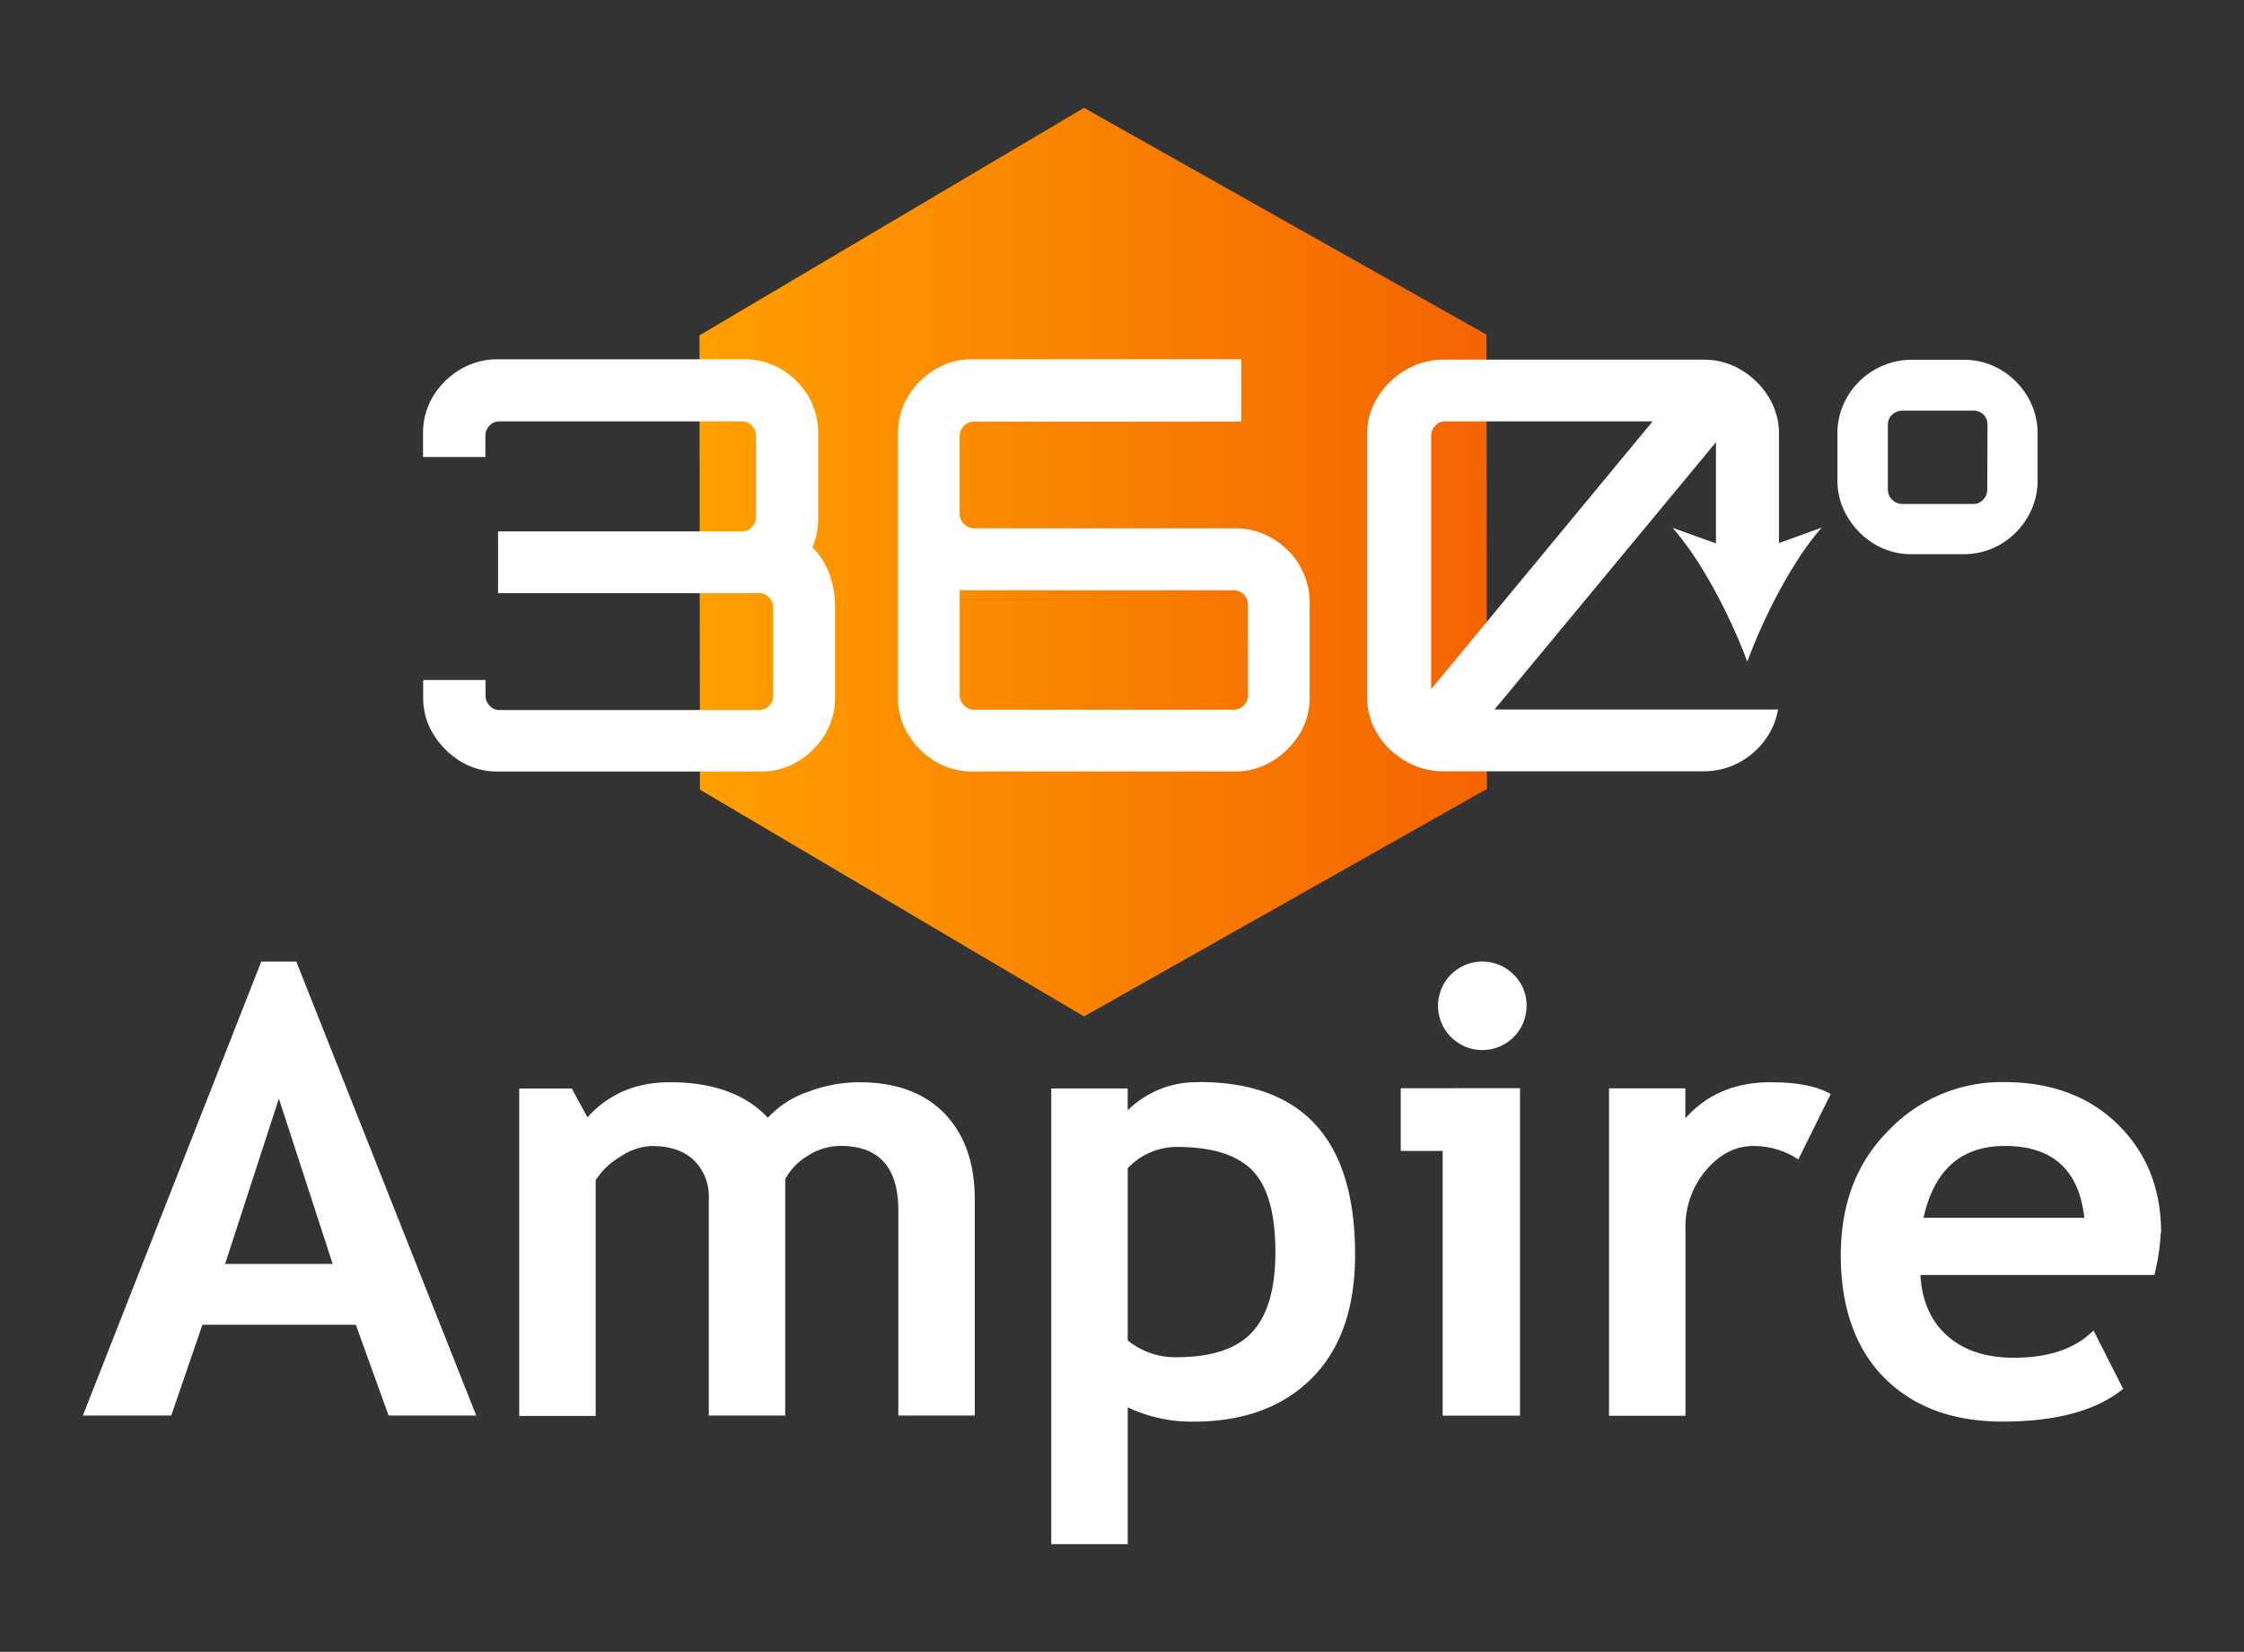
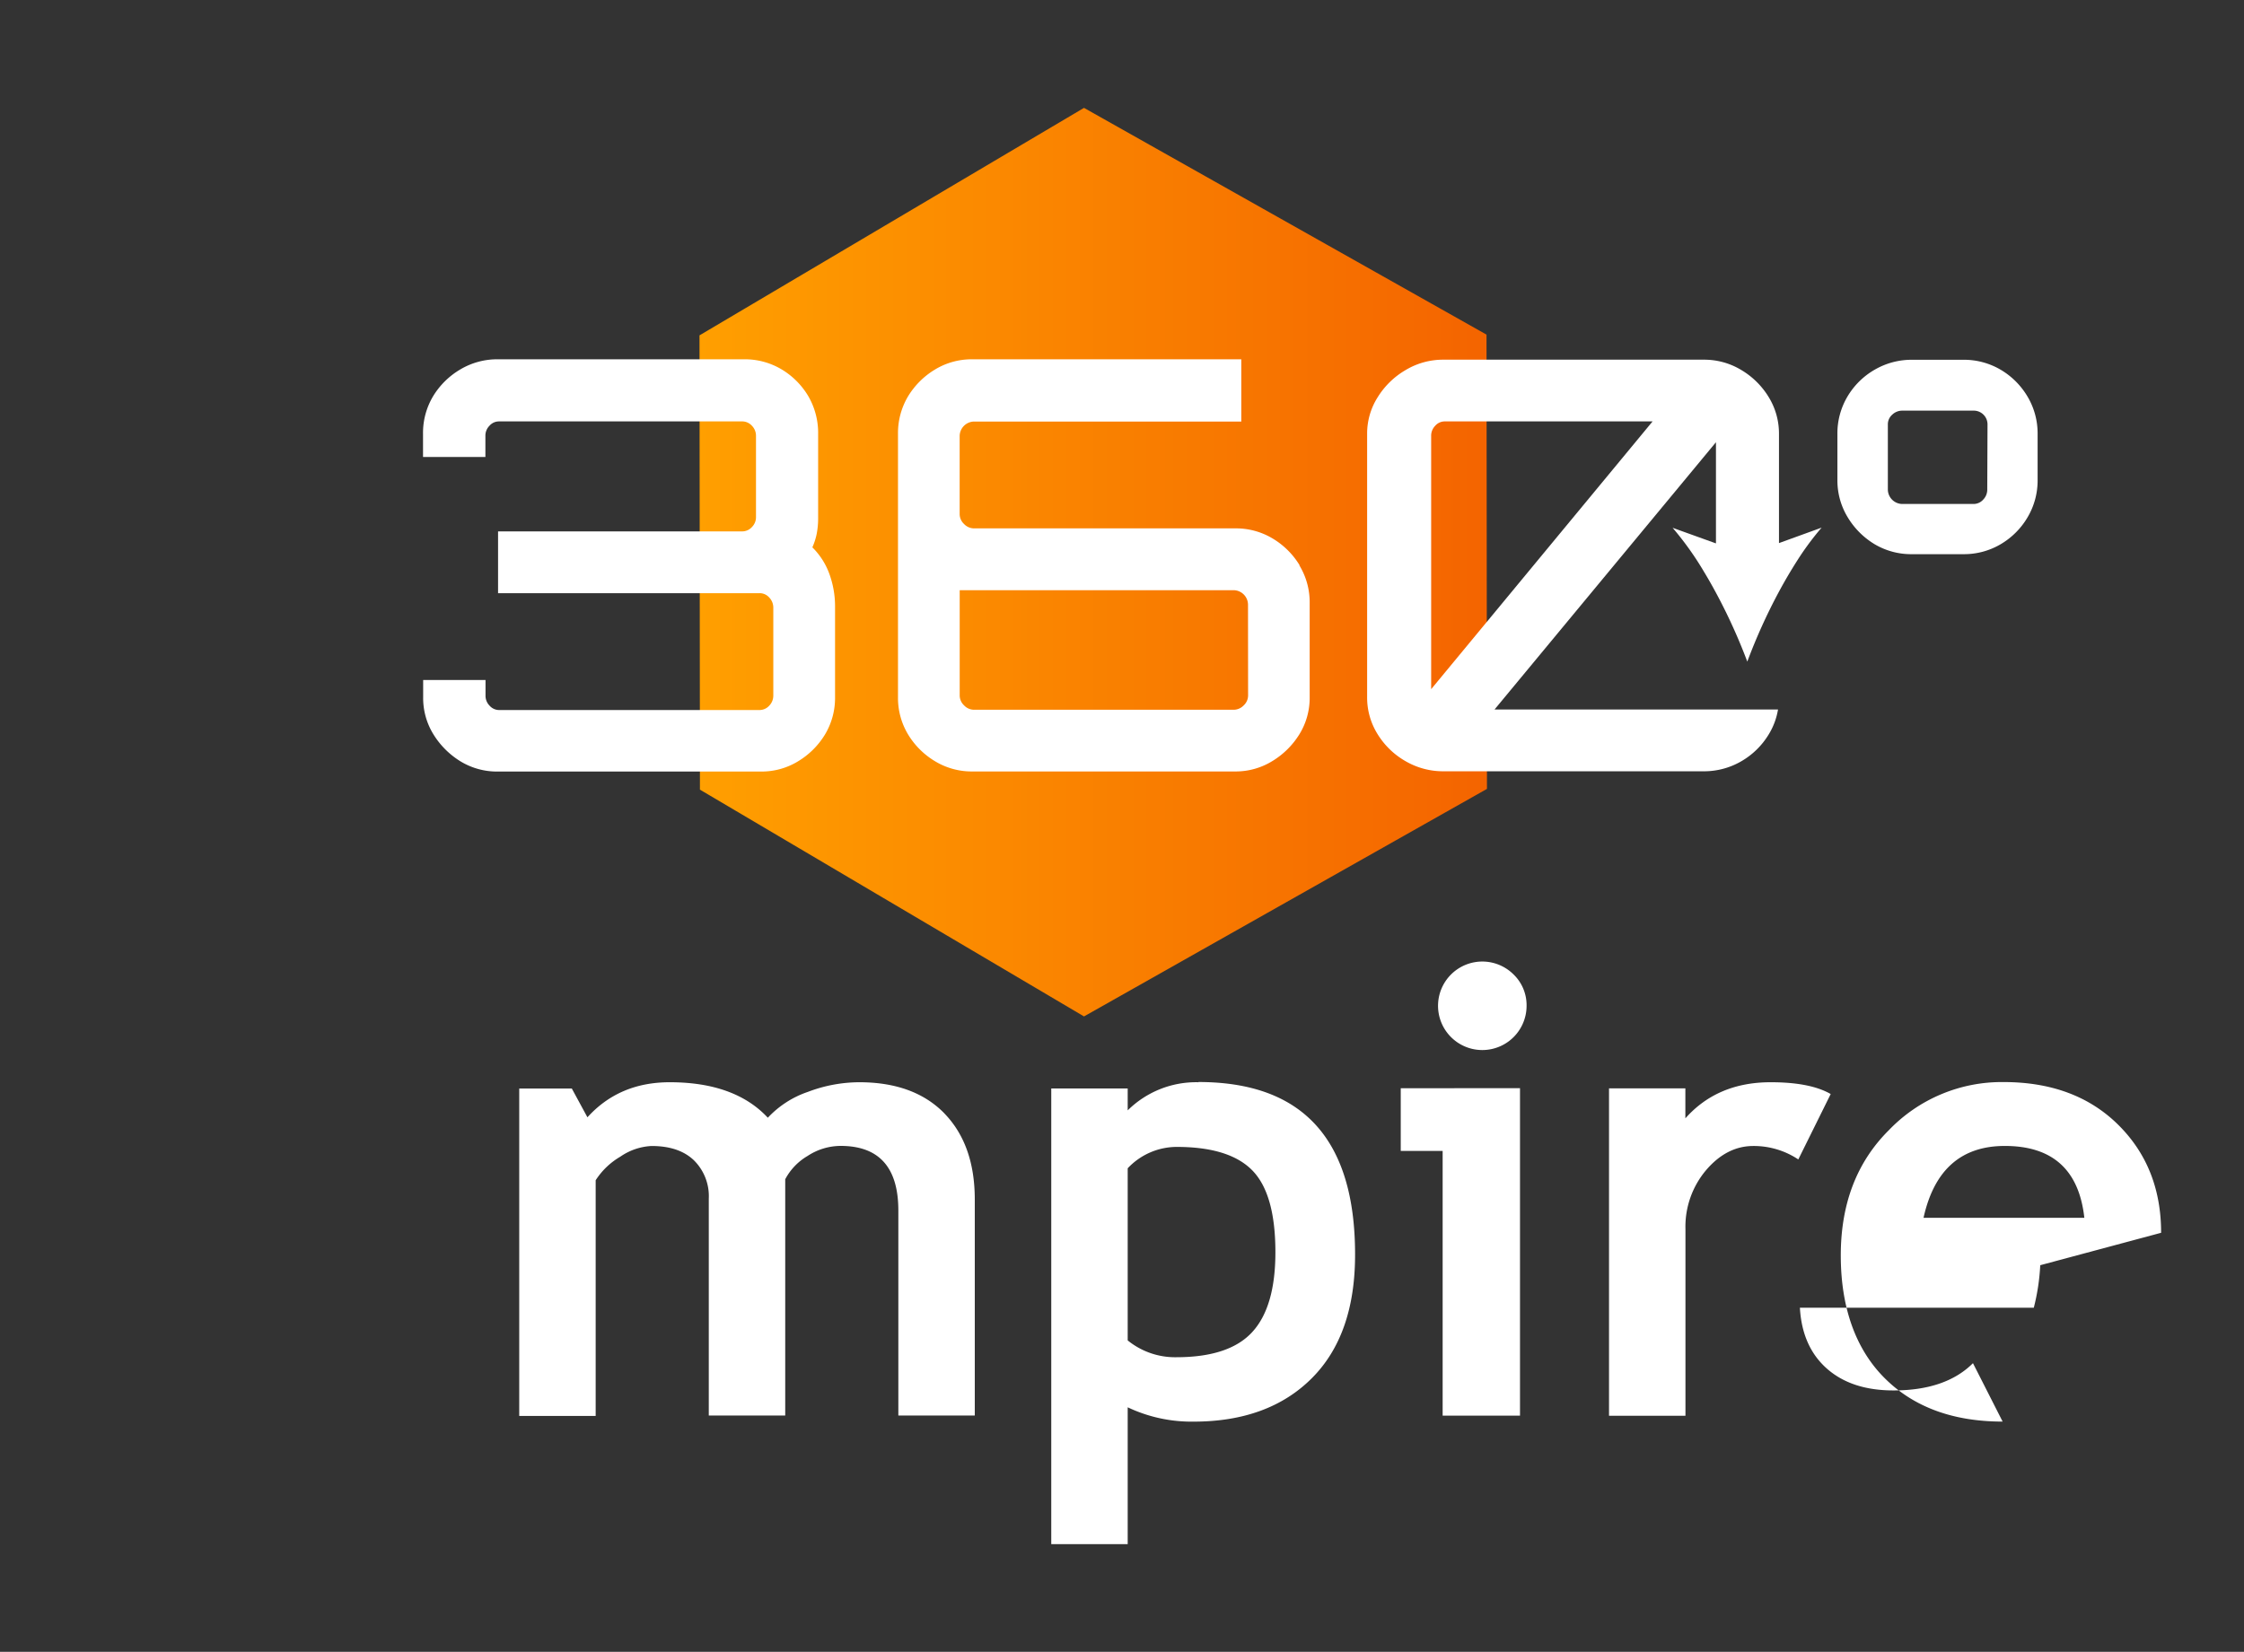
<svg xmlns="http://www.w3.org/2000/svg" viewBox="0 0 512 377">
  <rect x="0" y="0" width="512" height="377" fill="#333333" stroke="none" />
  <defs>
    <style>.a{fill:none;}.b{fill:#fff;}.c{fill:url(#a);}</style>
    <linearGradient id="a" x1="159.6" y1="249.7" x2="339.27" y2="249.7" gradientTransform="matrix(1, 0, 0, -1, 0, 378)" gradientUnits="userSpaceOnUse">
      <stop offset="0" stop-color="#ff9f00" />
      <stop offset="1" stop-color="#f46400" />
    </linearGradient>
  </defs>
  <rect class="a" width="512" height="377" />
-   <path class="b" d="M67.61,219.47h-8L18.91,323.07H39.07l7.12-20.72h35l7.47,20.72h20L67.61,219.47Zm-16.25,69,12.27-37.74,12.28,37.74Z" transform="translate(0)" />
  <path class="b" d="M215.48,254.11Q208.54,247,196.05,247a33.25,33.25,0,0,0-11.72,2.2,22.33,22.33,0,0,0-9.14,5.9Q167.65,247,152.8,247q-11.52,0-18.77,8l-3.56-6.56h-12v74.72h17.44V269.37a16.67,16.67,0,0,1,5.62-5.38,13.68,13.68,0,0,1,7.14-2.44c4.14,0,7.36,1.08,9.63,3.24a11.5,11.5,0,0,1,3.42,8.75v49.53h17.44V269.14a13.48,13.48,0,0,1,5.09-5.31,13.83,13.83,0,0,1,7.54-2.3q13.17,0,13.18,14.73v46.81h17.44V273.75q0-12.48-6.94-19.64Z" transform="translate(0)" />
  <path class="b" d="M273.42,247a22.18,22.18,0,0,0-16.12,6.42v-5H239.86v104H257.3V321.19a34,34,0,0,0,15,3.27q17.1,0,27-9.9t9.88-28.26q0-39.35-35.72-39.35Zm12.31,57q-5.26,5.76-17.34,5.76a17.1,17.1,0,0,1-11.09-3.84V266.64a15.38,15.38,0,0,1,11.17-4.88q12.06,0,17.3,5.4T291,285.83C291,294.1,289.24,300.17,285.73,304Z" transform="translate(0)" />
  <path class="b" d="M345.31,222.37a10.1,10.1,0,1,0,3,7.14A9.73,9.73,0,0,0,345.31,222.37Zm-25.71,26v14.31h9.56v60.41h17.65V248.35Z" transform="translate(0)" />
  <path class="b" d="M404,247q-12.15,0-19.46,8.24v-6.84H367.12v74.72h17.44V280.53a20,20,0,0,1,4.71-13.47q4.71-5.51,10.78-5.51a18.32,18.32,0,0,1,10.26,3.07l7.39-14.93C414.54,247.88,410,247,404,247Z" transform="translate(0)" />
-   <path class="b" d="M493.09,281.36q0-15-9.84-24.7t-26.1-9.7a35.7,35.7,0,0,0-26.2,11Q420,268.86,420,286.52c0,11.76,3.31,21.27,9.93,27.93s15.64,10,27,10q18.28,0,27.5-7.46l-6.77-13.33q-6.23,6.22-18.14,6.22-9.57,0-15.21-5t-6.14-13.88h53.37a48.63,48.63,0,0,0,1.47-9.7Zm-54.21-3.42q3.63-16.4,18.55-16.4,16.33,0,18.14,16.4Z" transform="translate(0)" />
+   <path class="b" d="M493.09,281.36q0-15-9.84-24.7t-26.1-9.7a35.7,35.7,0,0,0-26.2,11Q420,268.86,420,286.52c0,11.76,3.31,21.27,9.93,27.93s15.64,10,27,10l-6.77-13.33q-6.23,6.22-18.14,6.22-9.57,0-15.21-5t-6.14-13.88h53.37a48.63,48.63,0,0,0,1.47-9.7Zm-54.21-3.42q3.63-16.4,18.55-16.4,16.33,0,18.14,16.4Z" transform="translate(0)" />
  <polygon class="c" points="339.27 180.05 247.33 231.98 159.7 180.22 159.6 76.54 247.33 24.62 339.17 76.37 339.27 180.05" />
  <path class="b" d="M189.35,131.32a16.33,16.33,0,0,0-4-6.4,14.31,14.31,0,0,0,1-3.13,18.52,18.52,0,0,0,.32-3.39V99.08a16.72,16.72,0,0,0-2.22-8.62,17.55,17.55,0,0,0-6.07-6.13A16.4,16.4,0,0,0,169.64,82h-56A16.48,16.48,0,0,0,105,84.33a17.84,17.84,0,0,0-6.2,6.13,16.31,16.31,0,0,0-2.28,8.62v5.22h14.23V99.46a3.19,3.19,0,0,1,.92-2.28,2.87,2.87,0,0,1,2.21-1h55.35a3,3,0,0,1,2.34,1,3.25,3.25,0,0,1,.92,2.28V118a3.17,3.17,0,0,1-.92,2.28,3,3,0,0,1-2.34,1H113.64v14.1H173.3a2.92,2.92,0,0,1,2.22,1,3.3,3.3,0,0,1,.92,2.29v20.09a3.28,3.28,0,0,1-.92,2.29,3,3,0,0,1-2.22,1H113.91a2.9,2.9,0,0,1-2.21-1,3.21,3.21,0,0,1-.92-2.29V155.2H96.55v3.92a15.75,15.75,0,0,0,2.35,8.49,18.8,18.8,0,0,0,6.13,6.13,16,16,0,0,0,8.61,2.35h60.05a15.92,15.92,0,0,0,8.42-2.35,18.1,18.1,0,0,0,6.14-6.13,16.23,16.23,0,0,0,2.28-8.49V138.24A21.64,21.64,0,0,0,189.35,131.32Z" transform="translate(0)" />
  <path class="b" d="M296.52,129a17.92,17.92,0,0,0-6.2-6.13,16.22,16.22,0,0,0-8.42-2.28H222.24a3.15,3.15,0,0,1-2.28-1,3.11,3.11,0,0,1-1-2.29V99.47a3.35,3.35,0,0,1,3.26-3.26h61V82H221.85a16.11,16.11,0,0,0-8.54,2.35,18.1,18.1,0,0,0-6.14,6.13,16.4,16.4,0,0,0-2.28,8.62v60a16.14,16.14,0,0,0,2.28,8.49,17.92,17.92,0,0,0,6.14,6.13,16.11,16.11,0,0,0,8.54,2.35h60a15.92,15.92,0,0,0,8.42-2.35,18.55,18.55,0,0,0,6.2-6.13,15.75,15.75,0,0,0,2.35-8.49V137.58a16.17,16.17,0,0,0-2.35-8.55Zm-11.75,29.7a3.12,3.12,0,0,1-1,2.29,3.22,3.22,0,0,1-2.29,1H222.25a3.15,3.15,0,0,1-2.28-1,3.11,3.11,0,0,1-1-2.29v-24h62.52a3.33,3.33,0,0,1,3.26,3.26Z" transform="translate(0)" />
  <path class="b" d="M462.62,90.53a17.34,17.34,0,0,0-6.13-6.14,16.51,16.51,0,0,0-8.55-2.28H436.32a16.8,16.8,0,0,0-8.61,2.28,17.14,17.14,0,0,0-6.2,6.14,16.46,16.46,0,0,0-2.28,8.55v10.44a16.11,16.11,0,0,0,2.35,8.54,18,18,0,0,0,6.13,6.14,16.37,16.37,0,0,0,8.61,2.28h11.62a16.46,16.46,0,0,0,8.55-2.28,17.26,17.26,0,0,0,6.13-6.14,16.45,16.45,0,0,0,2.29-8.54V99.08A16.44,16.44,0,0,0,462.62,90.53Zm-9.2,21.2a3.24,3.24,0,0,1-.92,2.29,2.92,2.92,0,0,1-2.21,1H434a3.33,3.33,0,0,1-3.26-3.27V96.86a2.93,2.93,0,0,1,1-2.22,3.3,3.3,0,0,1,2.29-.92h16.32a3.14,3.14,0,0,1,3.13,3.14Z" transform="translate(0)" />
  <path class="b" d="M405.9,124.06v-25a15.91,15.91,0,0,0-2.34-8.42,18.15,18.15,0,0,0-6.27-6.2,16.32,16.32,0,0,0-8.61-2.35H329.29a16.58,16.58,0,0,0-8.55,2.35,18.34,18.34,0,0,0-6.39,6.2,15.46,15.46,0,0,0-2.42,8.42v60a15.76,15.76,0,0,0,2.42,8.55,17.91,17.91,0,0,0,6.39,6.14,17,17,0,0,0,8.55,2.28h59.39a16.87,16.87,0,0,0,8.61-2.28,17.57,17.57,0,0,0,6.27-6.14,15.82,15.82,0,0,0,2.12-5.68H341l50.52-61v23.09l-9.89-3.56a71,71,0,0,1,7.24,10.17c.92,1.51,1.8,3.07,2.65,4.65a128.52,128.52,0,0,1,7.15,15.72,129.1,129.1,0,0,1,7.2-15.92c1.38-2.57,2.86-5.07,4.37-7.42a64.27,64.27,0,0,1,5.39-7.24l-9.76,3.54Zm-66.67,17.88-12.69,15.35V99.46a3.21,3.21,0,0,1,.92-2.28,2.87,2.87,0,0,1,2.22-1h47.38l-37.81,45.74Z" transform="translate(0)" />
</svg>